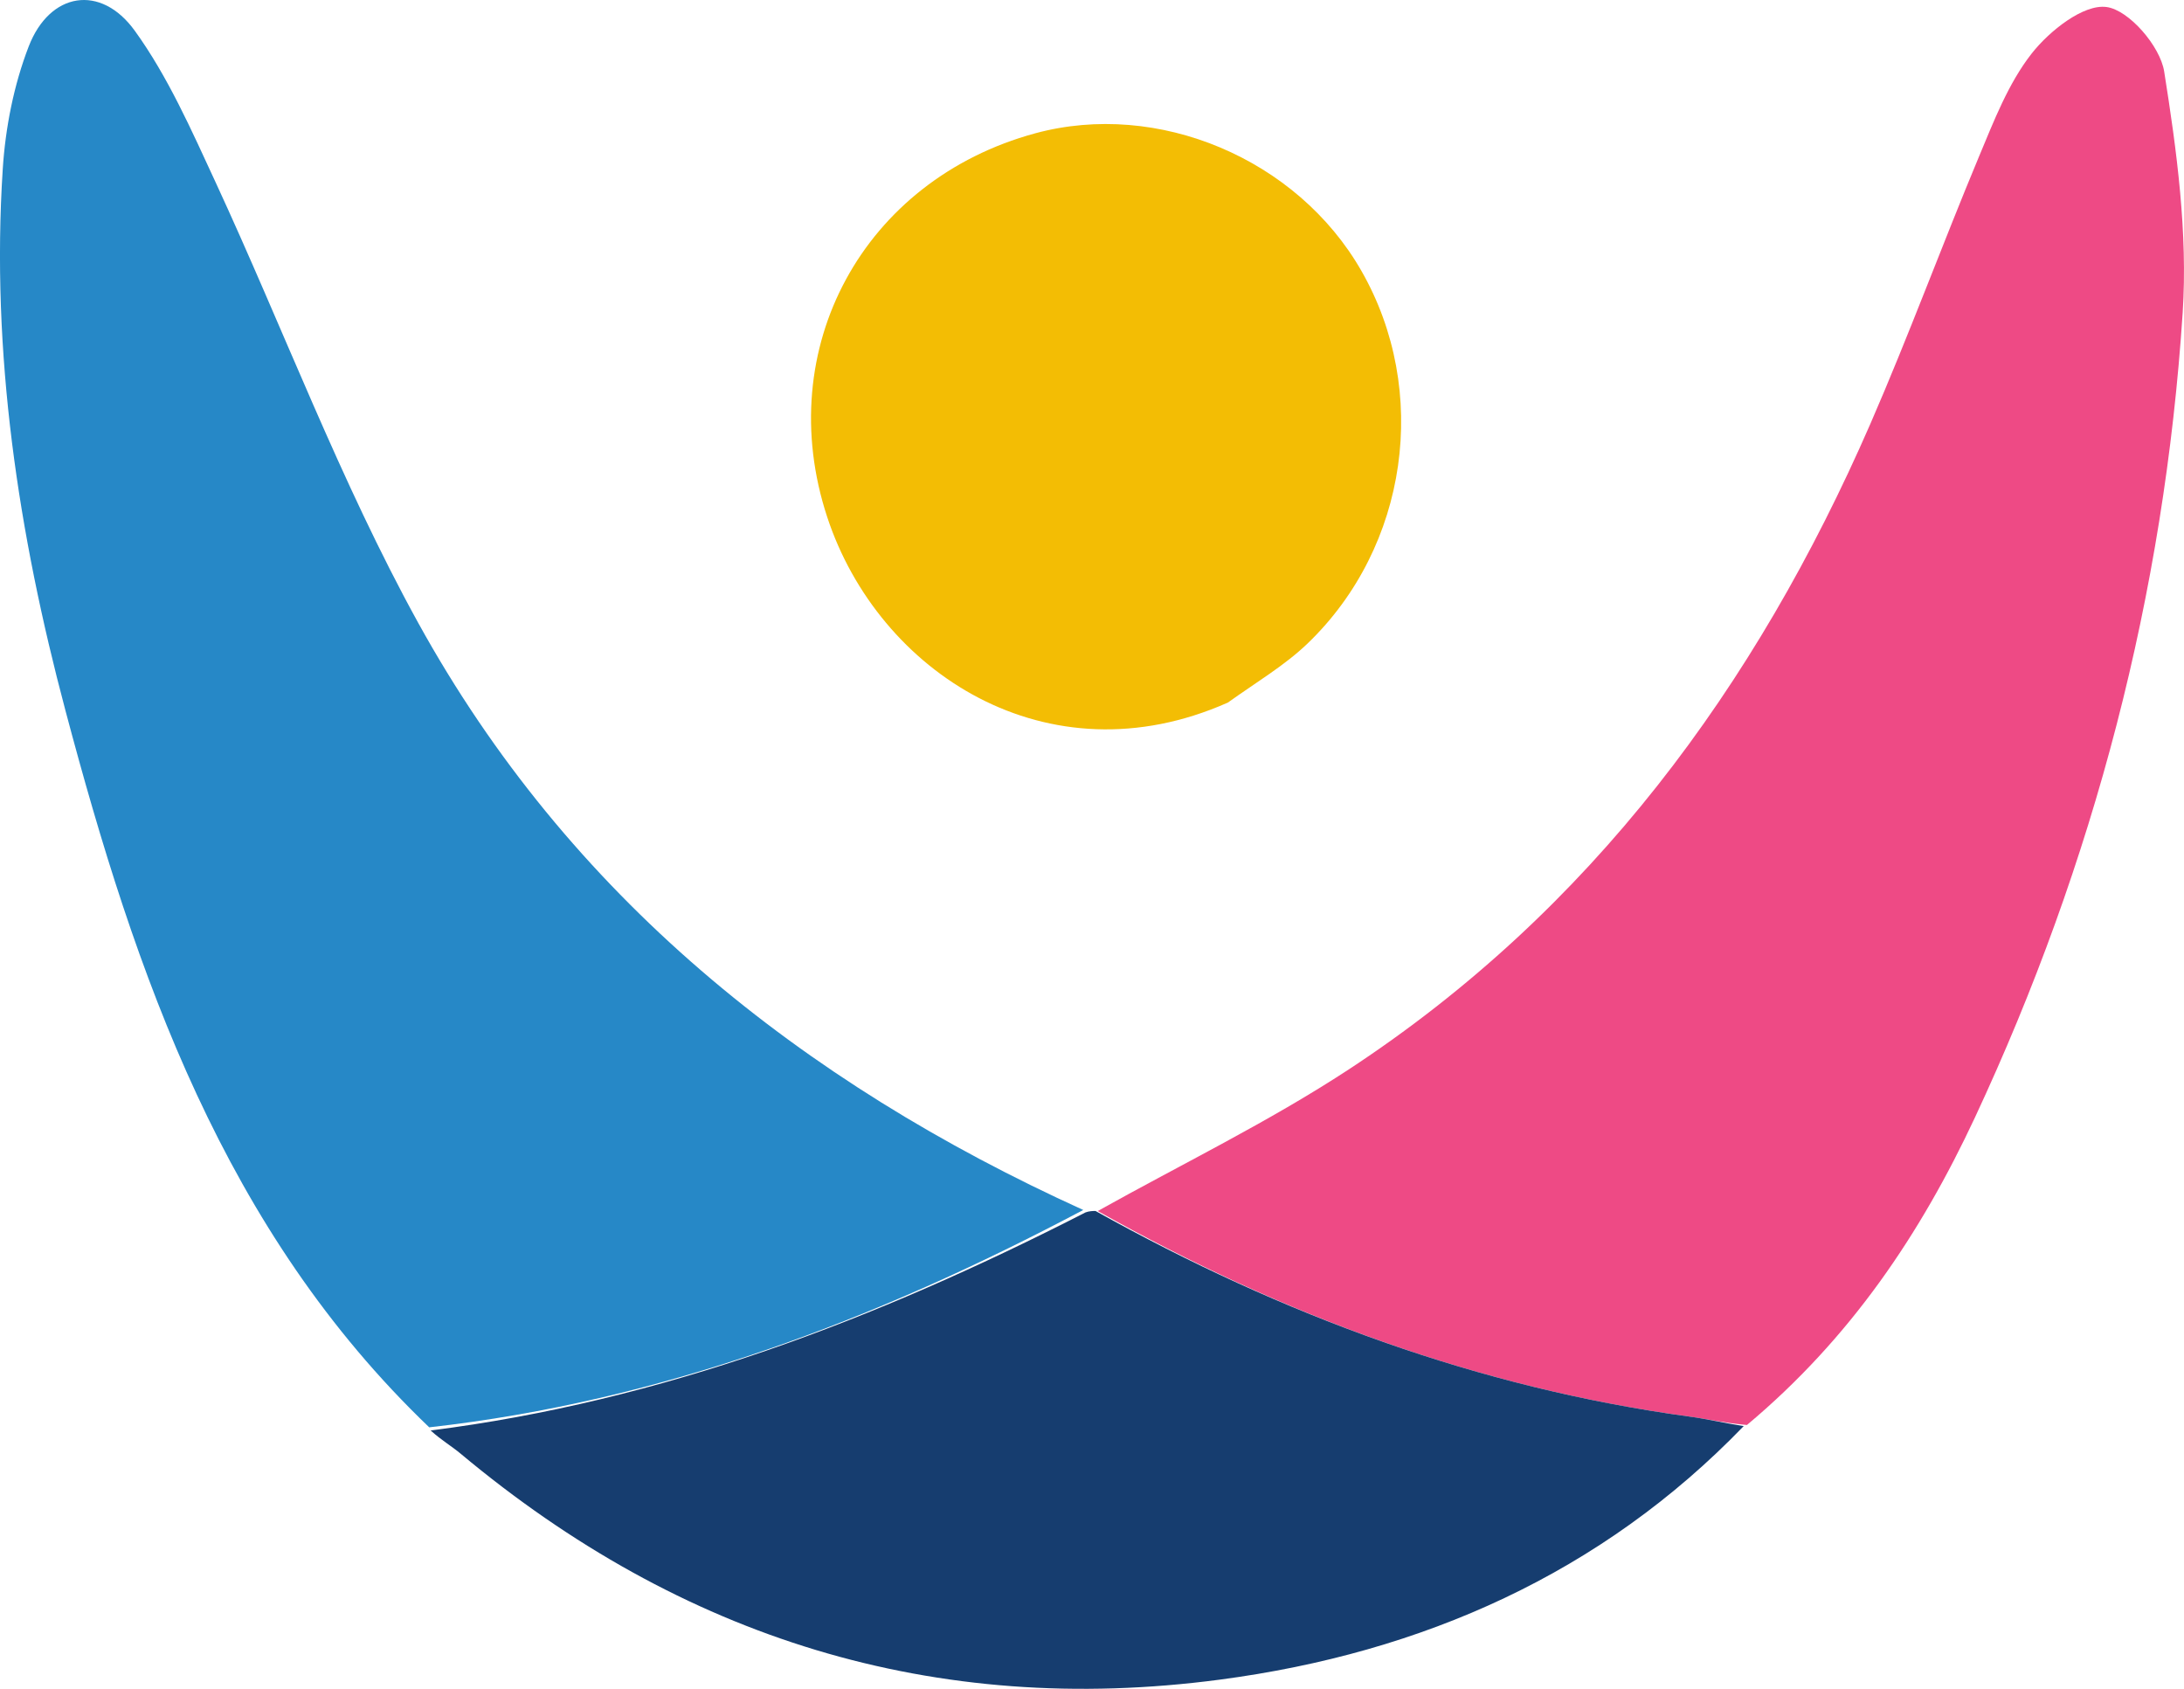
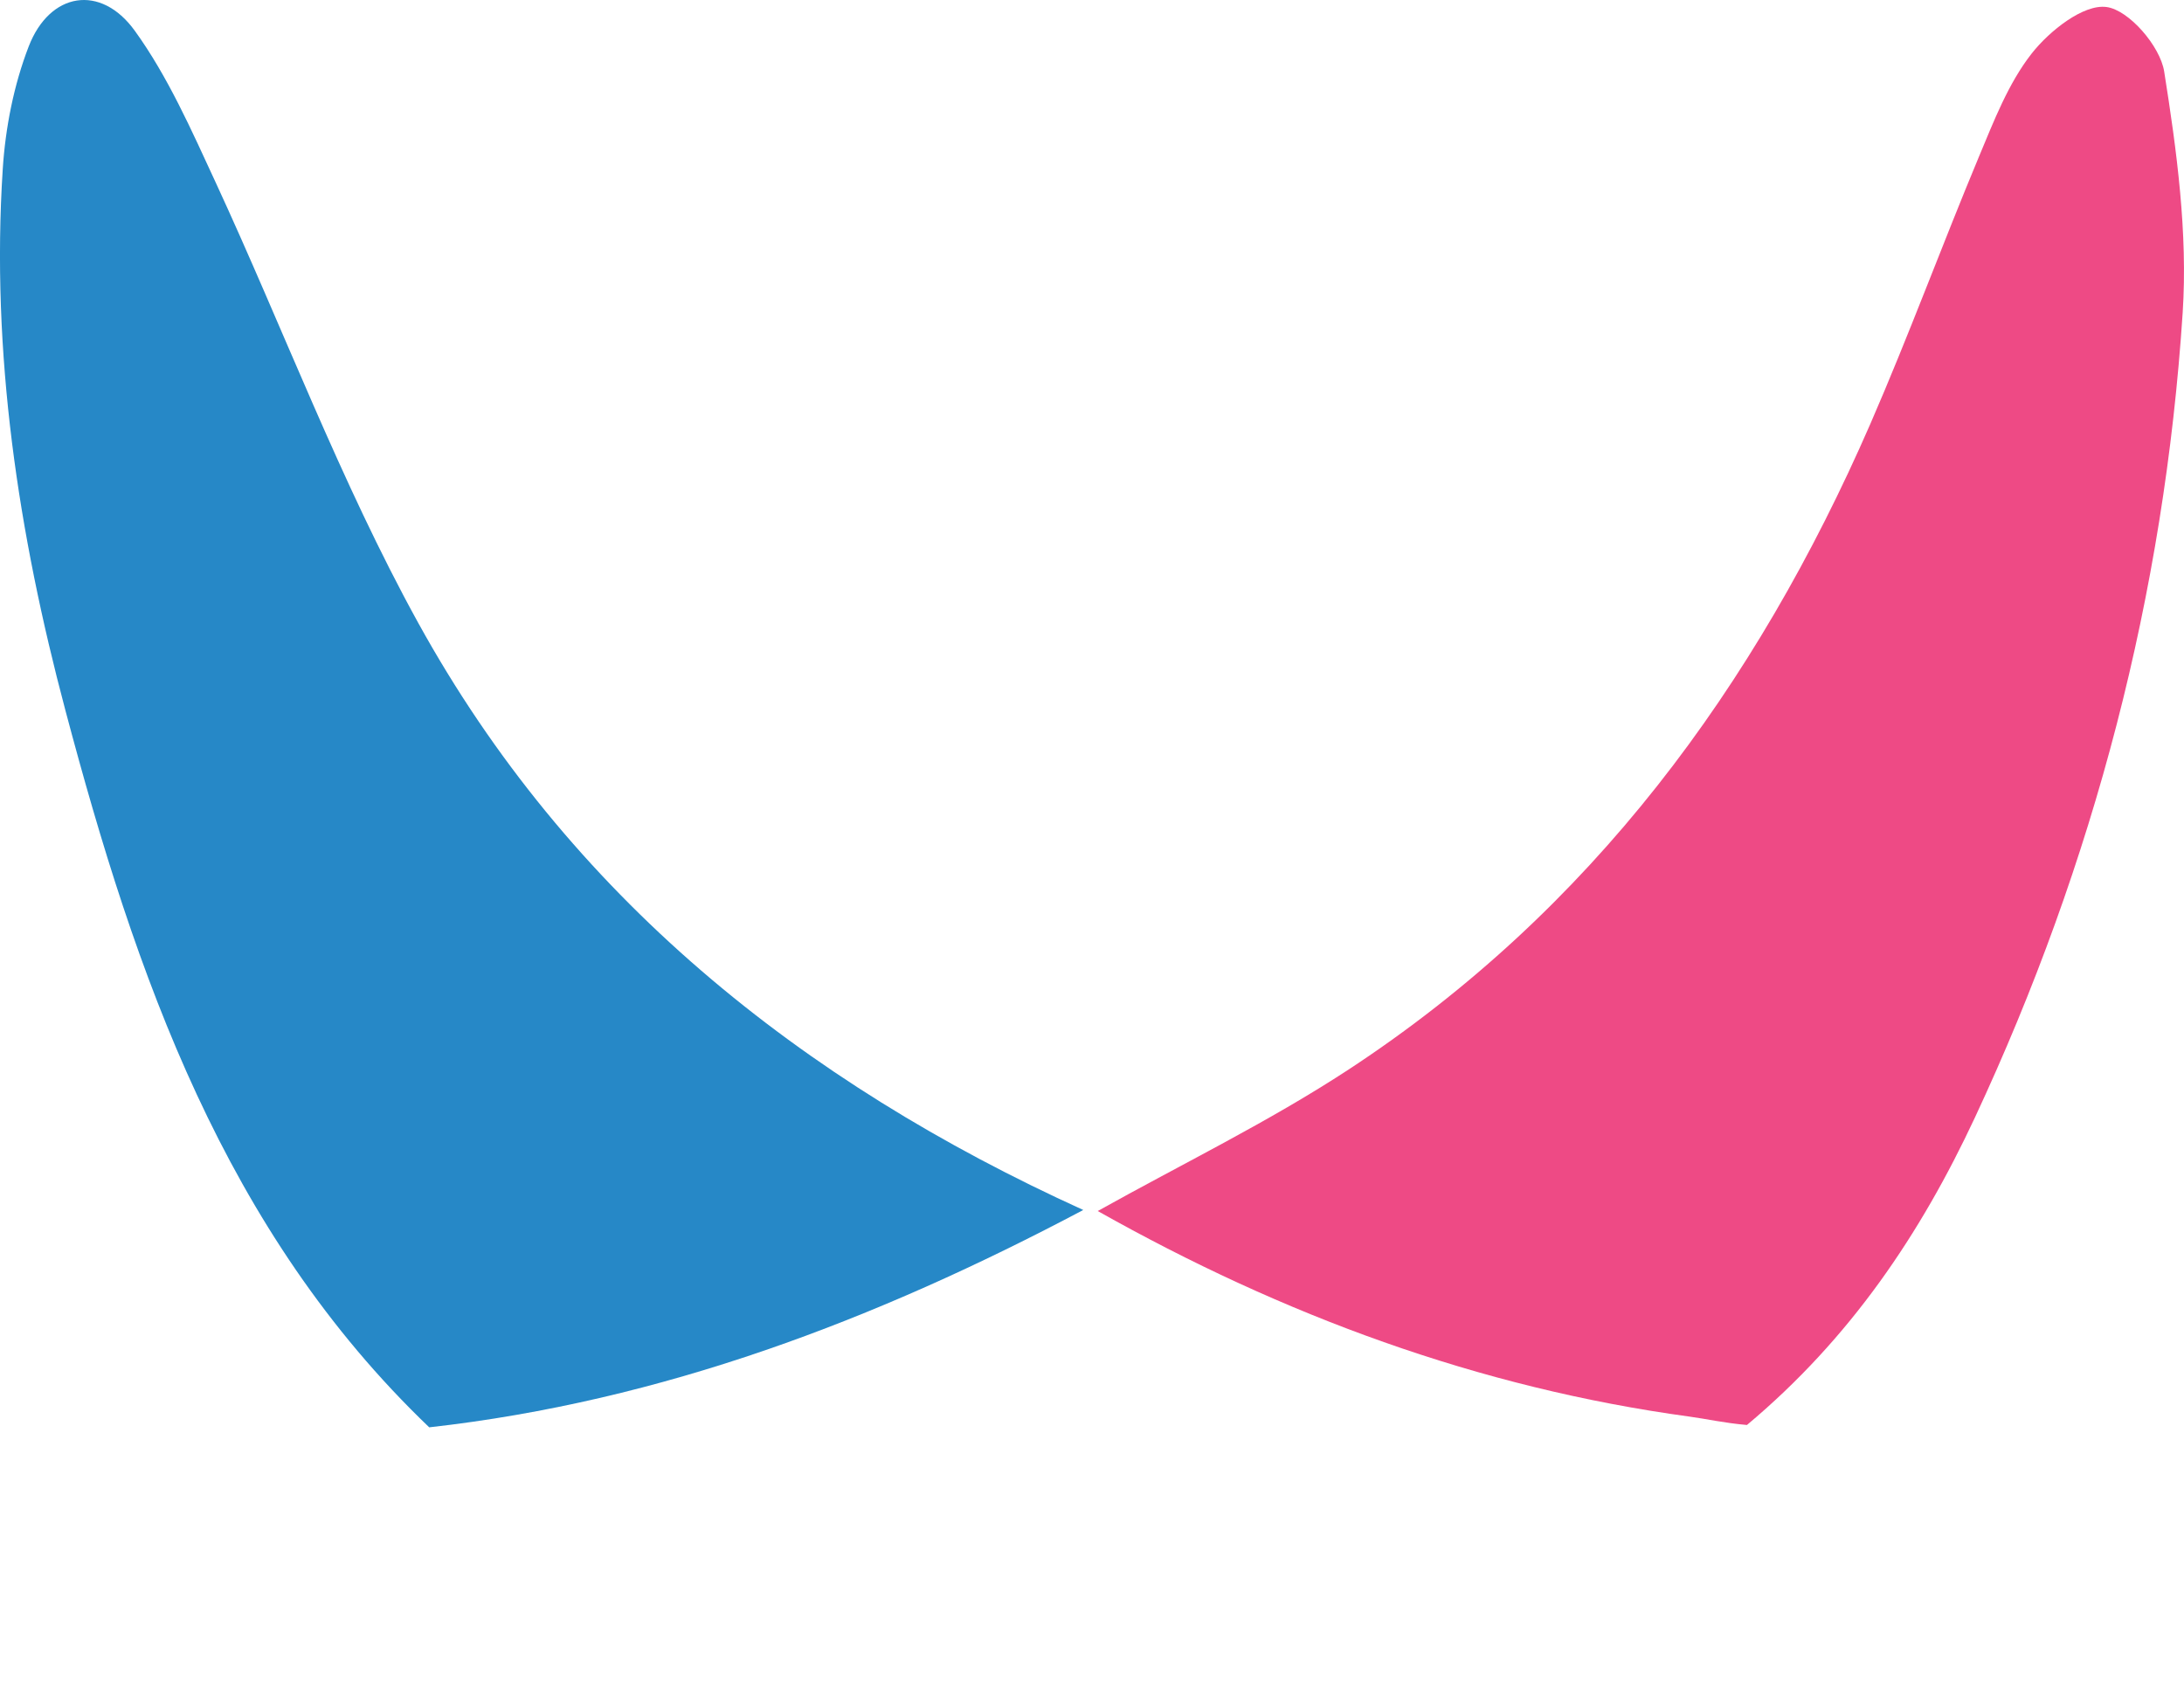
<svg xmlns="http://www.w3.org/2000/svg" id="Layer_2" data-name="Layer 2" viewBox="0 0 214.98 166.21">
  <defs>
    <style>
      .cls-1 {
        fill: #163d6f;
      }

      .cls-2 {
        fill: #ee4a85;
      }

      .cls-3 {
        fill: #2688c7;
      }

      .cls-4 {
        fill: #f3bd04;
      }
    </style>
  </defs>
  <g id="Layer_1-2" data-name="Layer 1">
    <g>
      <path class="cls-2" d="M108.06,119.18c8.25-4.61,16.81-8.76,24.7-13.93,23.85-15.64,40.06-37.66,51.34-63.52,3.78-8.68,7.05-17.58,10.7-26.32,1.47-3.51,2.89-7.22,5.2-10.16,1.75-2.22,5.08-4.86,7.35-4.56,2.21.29,5.29,3.86,5.68,6.35,1.24,7.82,2.33,15.88,1.82,23.74-1.81,27.63-8.71,54.07-20.45,79.2-5.34,11.43-12.24,21.72-22.44,30.26-2.35-.21-3.98-.6-5.62-.82-20.79-2.83-40.08-9.98-58.29-20.24Z" />
      <path class="cls-3" d="M42.25,140.47C22.06,121.15,13.35,95.93,6.44,69.92,1.81,52.51-.9,34.75.27,16.65c.26-4.08,1.09-8.29,2.56-12.09C4.9-.78,9.92-1.61,13.27,3.03c3.26,4.51,5.57,9.77,7.93,14.86,6.69,14.45,12.29,29.48,19.95,43.38,14.82,26.87,37.68,45.19,65.48,57.81-20.41,10.81-41.5,18.83-64.38,21.39Z" />
-       <path class="cls-1" d="M42.38,140.78c22.75-2.88,43.84-10.9,64.47-21.46.33-.13.77-.15.99-.14,18.43,10.26,37.72,17.41,58.51,20.24,1.64.22,3.26.61,5.29.93-13.97,14.48-31.63,22.32-51.56,24.95-28.13,3.72-53.01-4.09-74.73-22.23-.88-.74-1.89-1.32-2.96-2.29Z" />
-       <path class="cls-4" d="M120.85,69.15c-17.76,7.87-34.39-3-39.42-18.25-5.48-16.62,3.57-33.19,20.47-37.78,12.08-3.28,25.8,2.5,32.11,13.54,6.75,11.79,4.62,27.13-5.29,36.66-2.25,2.16-5.01,3.79-7.88,5.84Z" />
+       <path class="cls-1" d="M42.38,140.78Z" />
    </g>
  </g>
</svg>